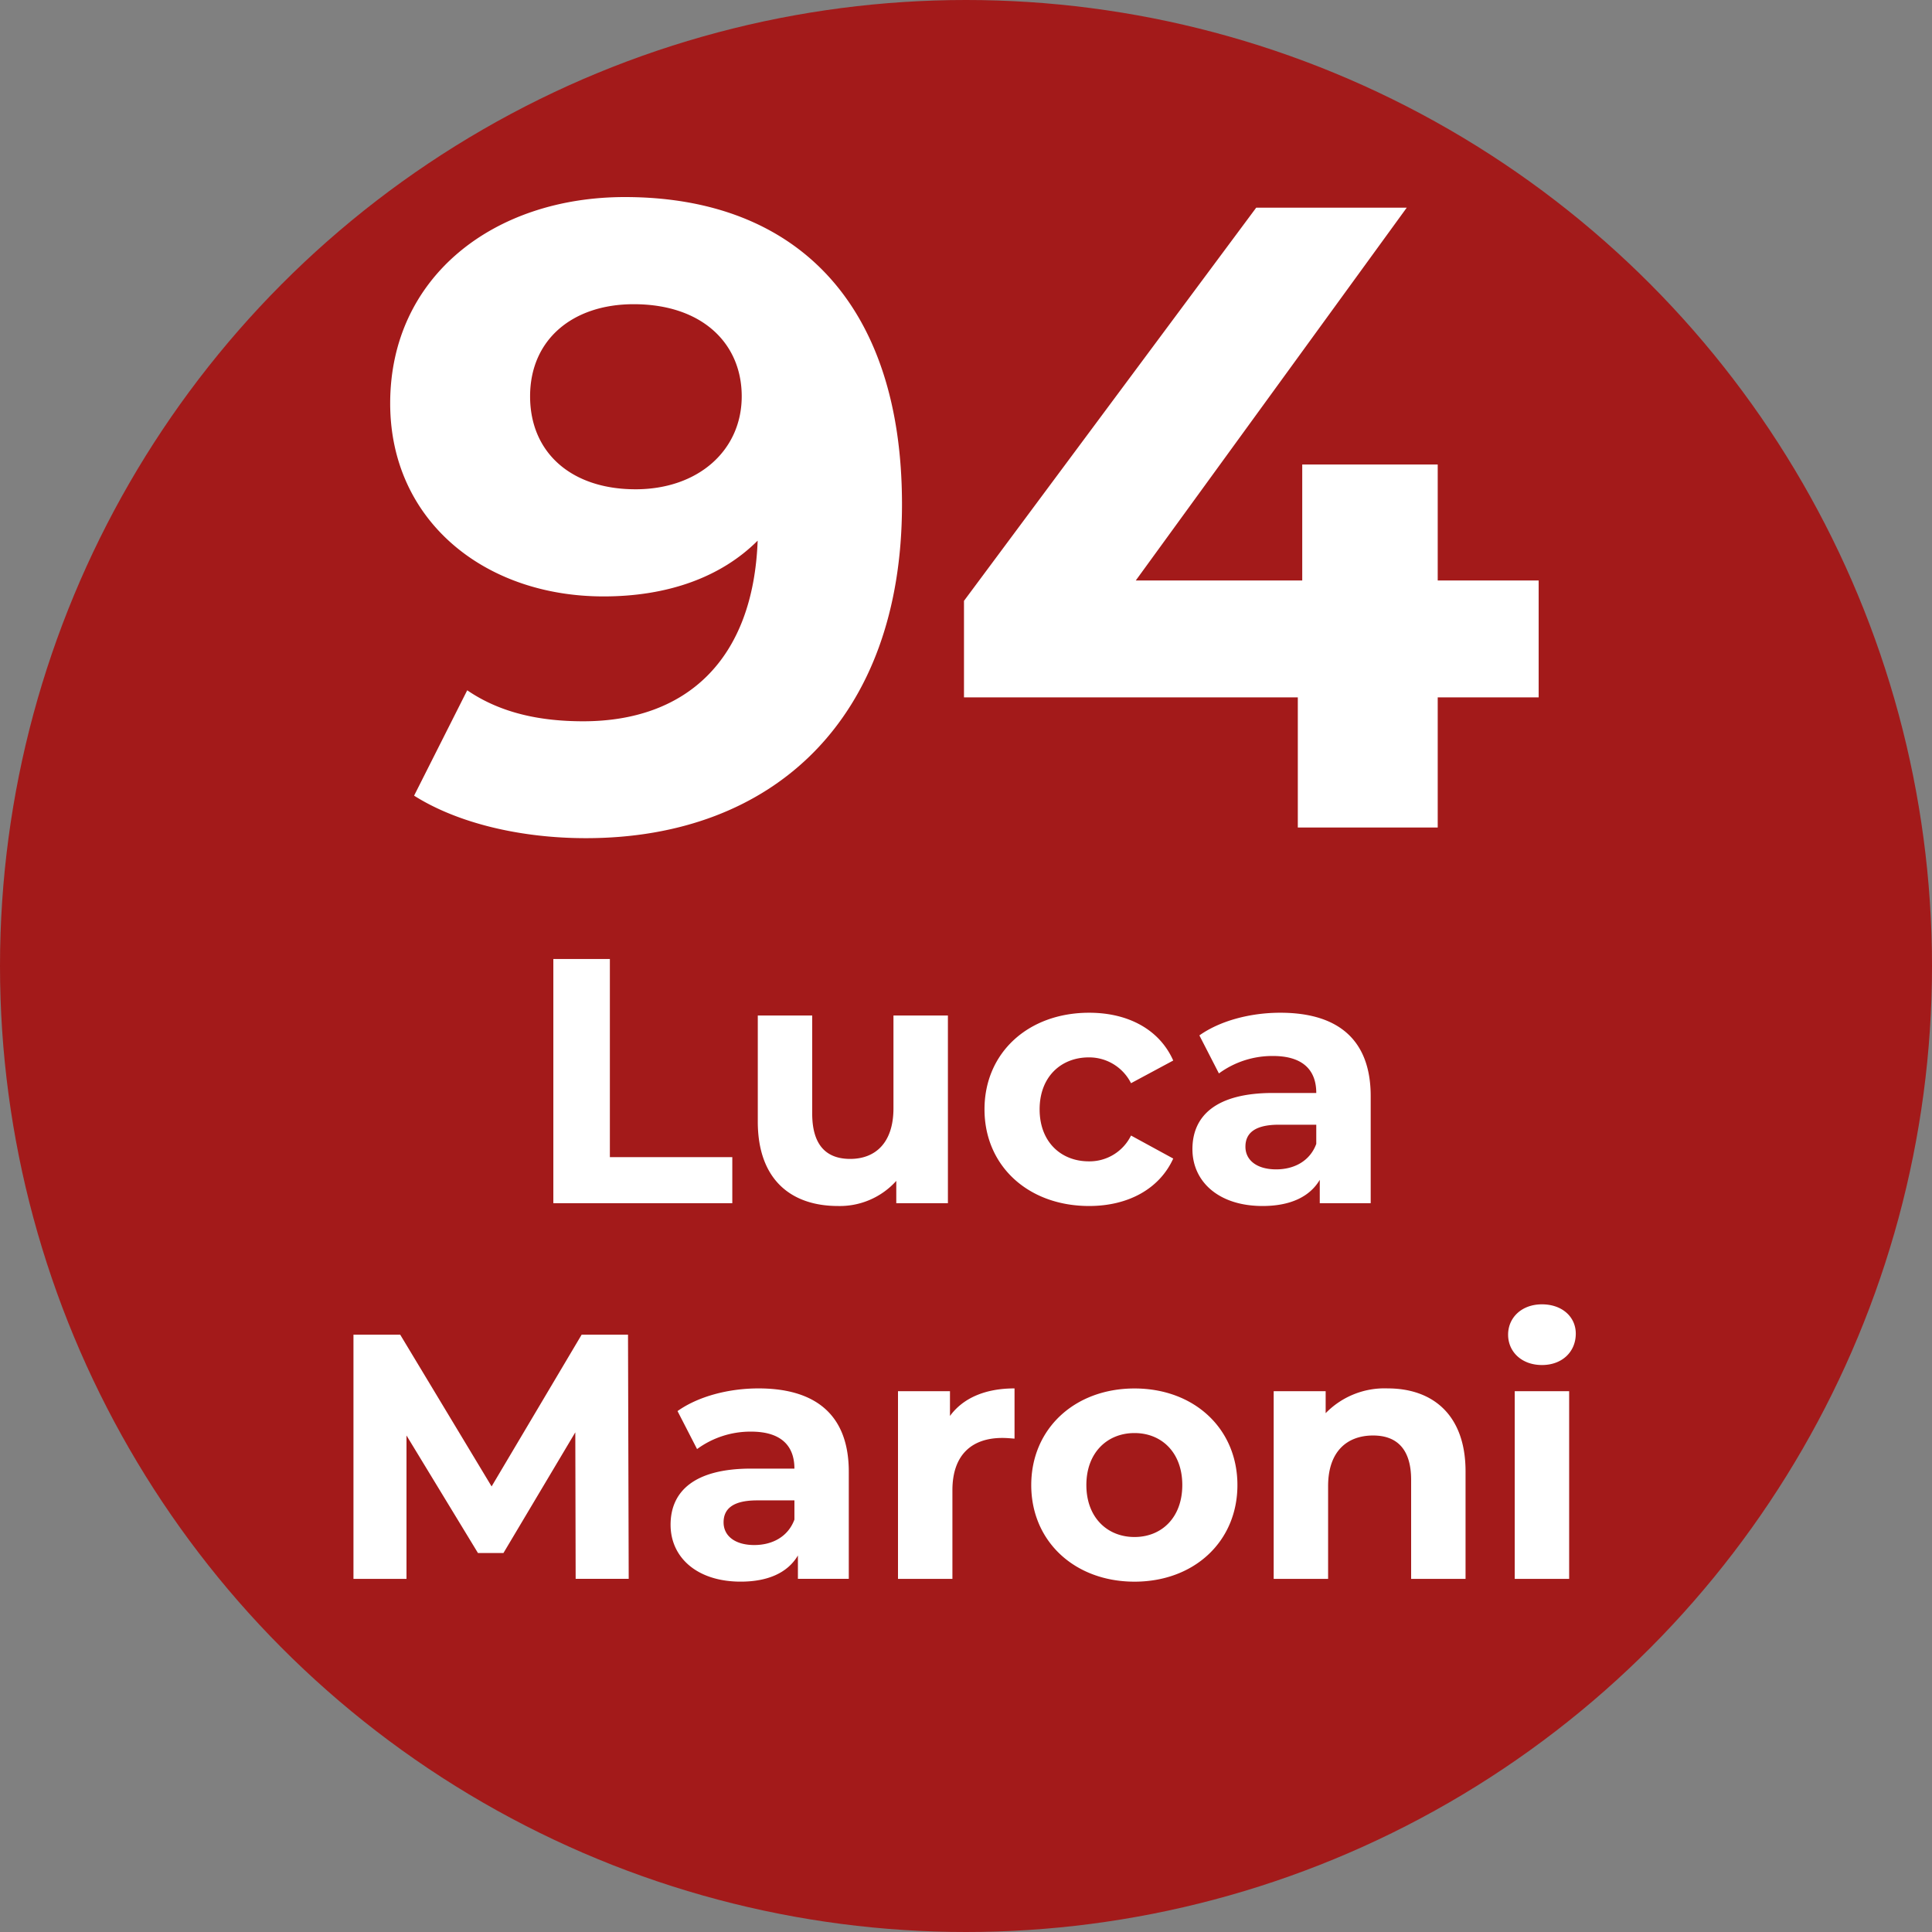
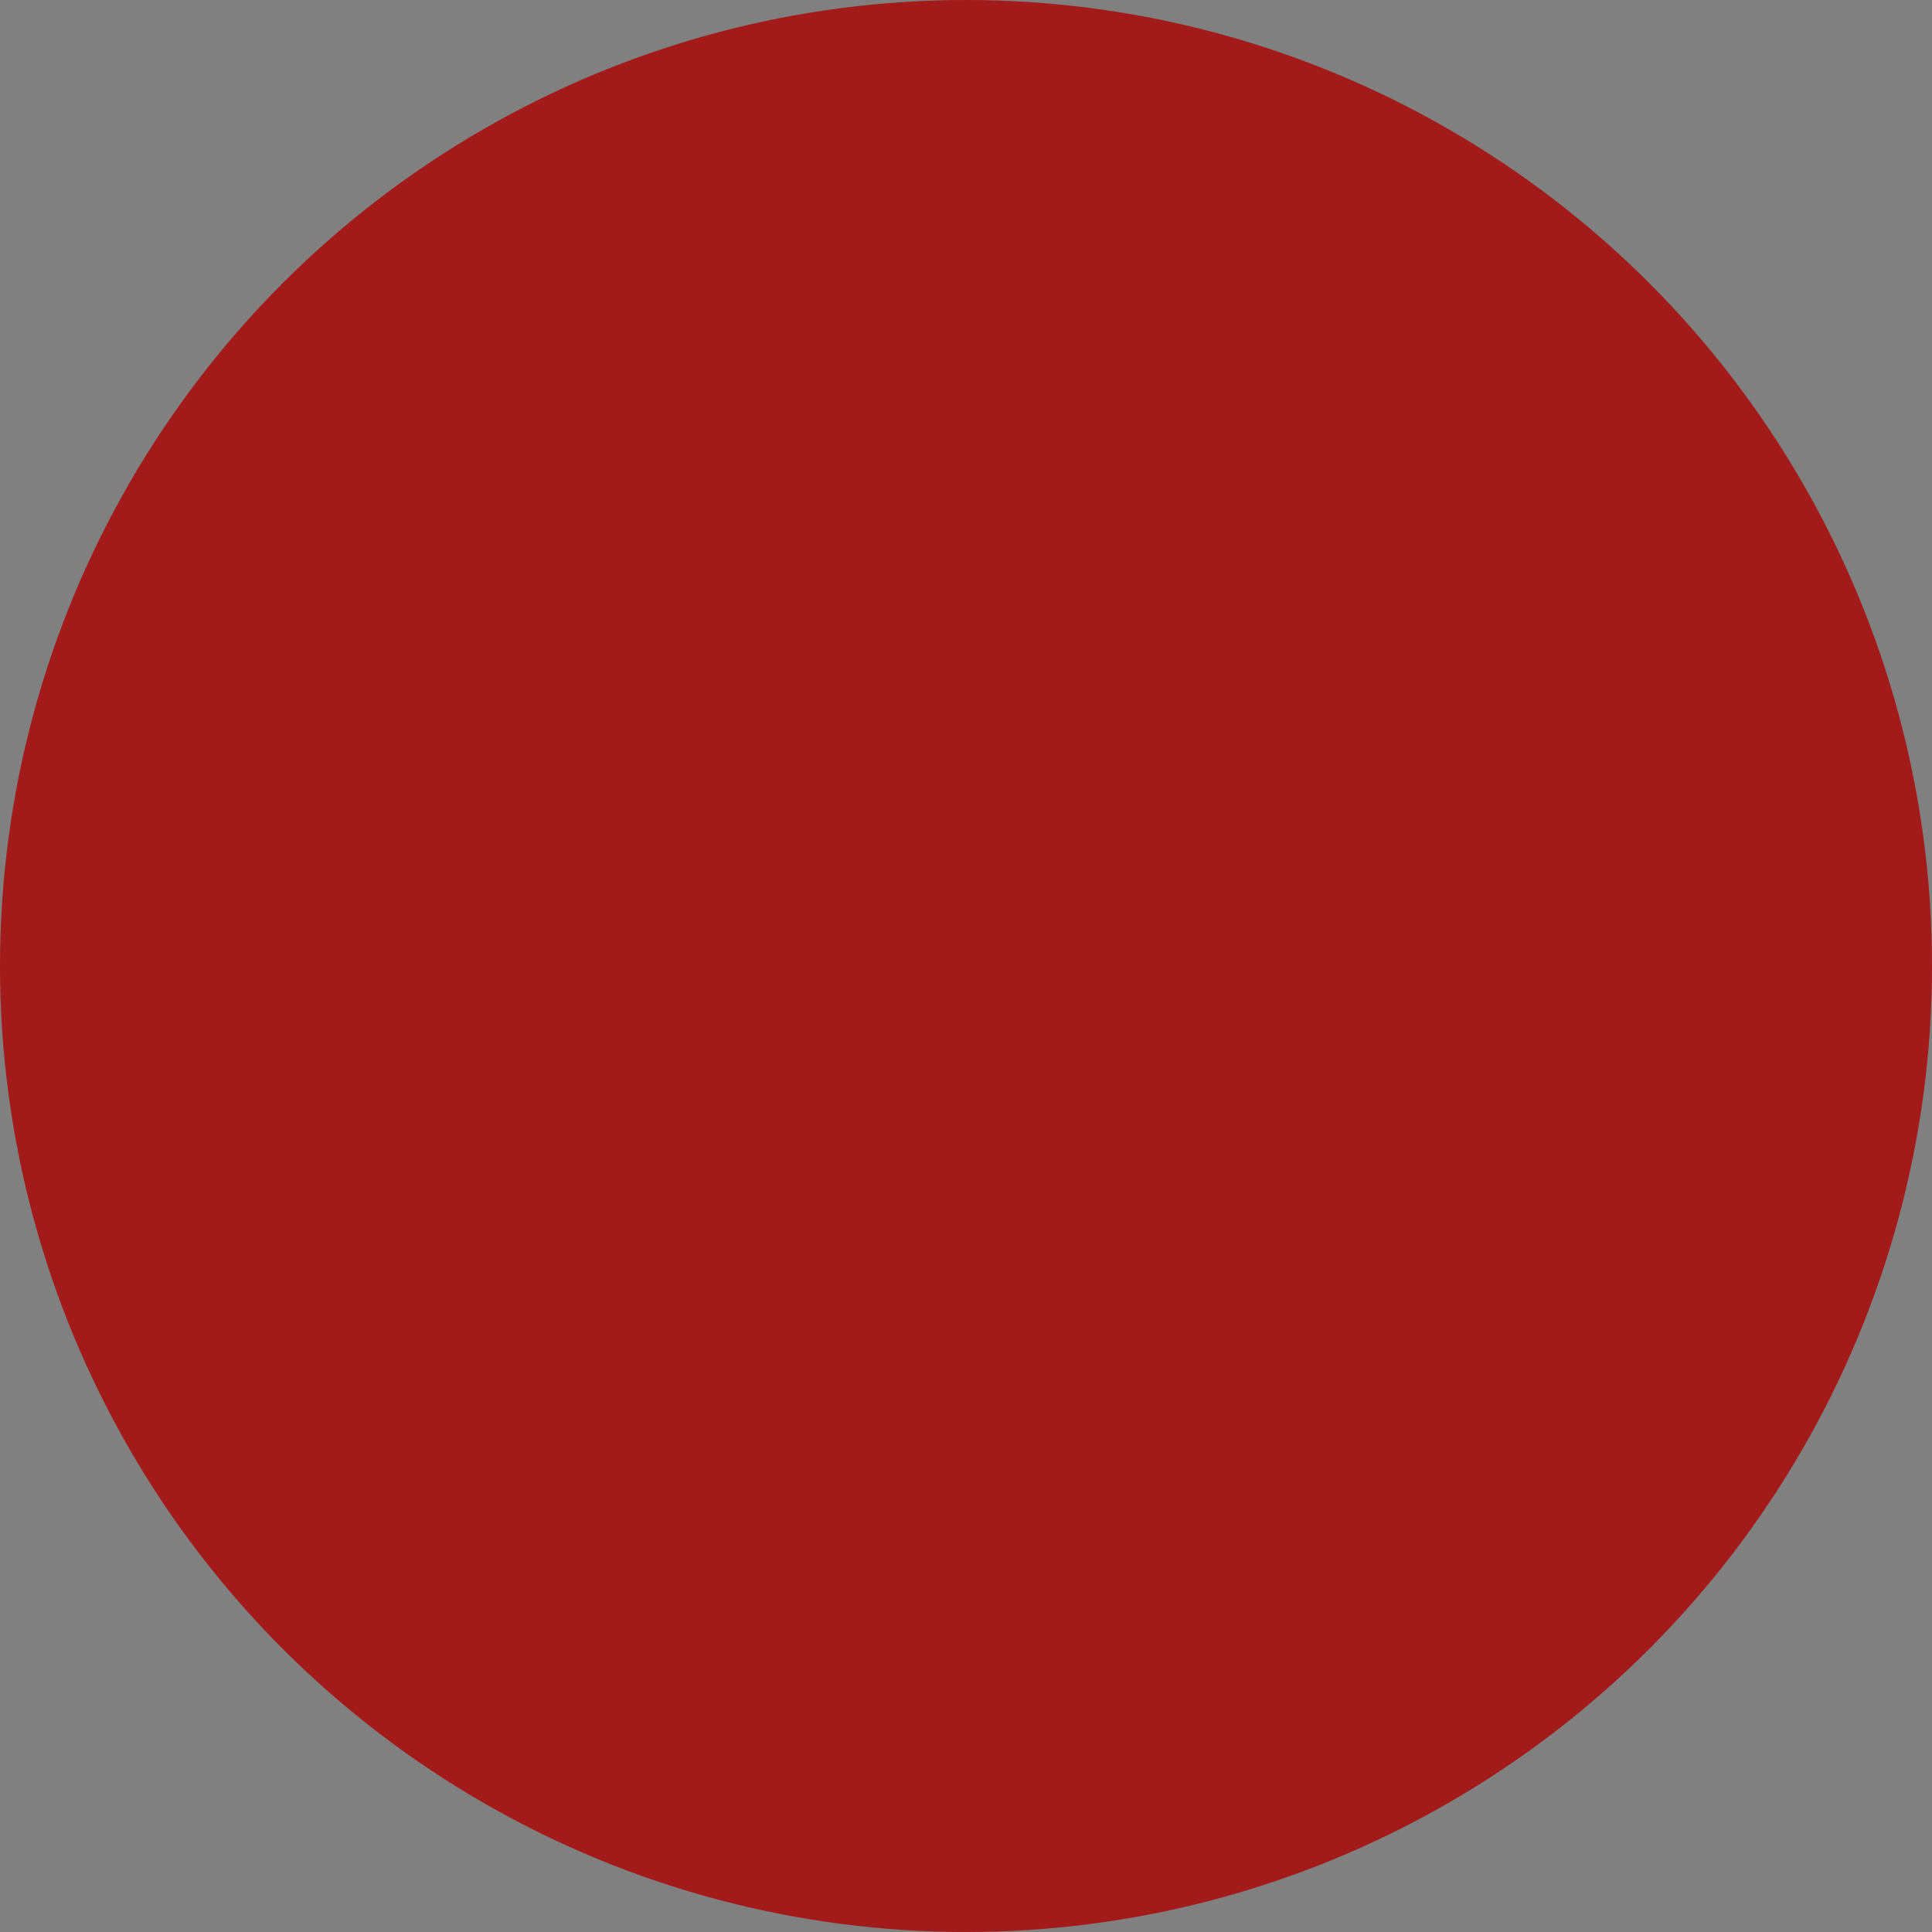
<svg xmlns="http://www.w3.org/2000/svg" width="300" height="300" viewBox="0 0 300 300">
  <rect x="0" y="0" width="300" height="300" fill="#808080" stroke="none" />
  <defs>
    <style>
      .cls-1 {
        fill: #a31a1a;
      }

      .cls-2 {
        fill: #fff;
        fill-rule: evenodd;
      }
    </style>
  </defs>
  <circle class="cls-1" cx="150" cy="150" r="150" />
-   <path id="_94_Luca_Maroni" data-name="94 Luca Maroni" class="cls-2" d="M97.024,30.6c-20.35,0-36.437,12.375-36.437,32.037,0,18.15,14.575,29.974,33.137,29.974,10.037,0,18.287-3.025,23.925-8.662C116.961,102.513,106.511,112,90.562,112c-6.6,0-12.787-1.237-18.012-4.812L64.3,123.55c6.737,4.263,16.5,6.6,26.674,6.6,29.15,0,49.087-18.562,49.087-51.836C140.061,47.239,123.7,30.6,97.024,30.6Zm1.65,45.374c-9.9,0-16.362-5.637-16.362-14.437s6.6-14.3,16.087-14.3c10.587,0,16.775,6.05,16.775,14.3C115.174,69.926,108.436,75.976,98.674,75.976ZM238.923,90.138H223.248V72.126H202.211V90.138H176.362l42.074-57.886H195.061L149.687,93.3v14.987h51.837V128.5h21.724V108.288h15.675V90.138Zm-153,96.695h27.789v-7.15H94.7V148.915H85.923v37.918Zm52.813-29.142V172.1c0,5.363-2.816,7.855-6.717,7.855-3.737,0-5.9-2.167-5.9-7.042V157.691h-8.45v16.467c0,8.992,5.146,13.109,12.459,13.109a11.794,11.794,0,0,0,9.046-3.9v3.466h8.017V157.691h-8.451Zm30.388,29.576c6.121,0,10.942-2.709,13.054-7.367l-6.554-3.575a7.171,7.171,0,0,1-6.555,4.008c-4.279,0-7.637-2.979-7.637-8.071s3.358-8.071,7.637-8.071a7.268,7.268,0,0,1,6.555,4.008l6.554-3.521c-2.112-4.767-6.933-7.421-13.054-7.421-9.48,0-16.251,6.23-16.251,15S159.644,187.267,169.124,187.267Zm29.683-30.01c-4.659,0-9.371,1.246-12.567,3.521l3.033,5.905a14.01,14.01,0,0,1,8.4-2.709c4.55,0,6.717,2.113,6.717,5.742h-6.717c-8.883,0-12.513,3.575-12.513,8.721,0,5.038,4.063,8.83,10.888,8.83,4.28,0,7.313-1.409,8.884-4.063v3.629h7.909V170.2C212.837,161.374,207.691,157.257,198.807,157.257Zm-0.65,24.322c-2.979,0-4.767-1.408-4.767-3.521,0-1.95,1.246-3.413,5.2-3.413h5.8v2.98C203.411,180.279,200.974,181.579,198.157,181.579ZM97.625,245.167l-0.108-37.918h-7.2L76.336,230.812,62.144,207.249H54.886v37.918h8.234V222.9l11.1,18.255h3.954l11.159-18.742,0.054,22.751h8.234Zm20.149-29.576c-4.659,0-9.372,1.245-12.568,3.521l3.034,5.9a14.012,14.012,0,0,1,8.4-2.709c4.55,0,6.717,2.113,6.717,5.742h-6.717c-8.884,0-12.513,3.575-12.513,8.722,0,5.037,4.063,8.829,10.888,8.829,4.279,0,7.313-1.408,8.884-4.063v3.63H131.8v-16.63C131.8,219.707,126.657,215.591,117.774,215.591Zm-0.651,24.321c-2.979,0-4.766-1.408-4.766-3.521,0-1.95,1.246-3.412,5.2-3.412h5.8v2.979C122.378,238.612,119.94,239.912,117.123,239.912Zm30.388-20.042v-3.846H139.44v29.143h8.45V231.408c0-5.58,3.088-8.125,7.746-8.125,0.65,0,1.192.054,1.9,0.108v-7.8C153.036,215.591,149.569,217.053,147.511,219.87Zm28.654,25.73c9.263,0,15.98-6.229,15.98-15s-6.717-15-15.98-15-16.034,6.229-16.034,15S166.9,245.6,176.165,245.6Zm0-6.934c-4.225,0-7.475-3.033-7.475-8.071s3.25-8.071,7.475-8.071,7.421,3.034,7.421,8.071S180.39,238.666,176.165,238.666Zm39.325-23.075a12.758,12.758,0,0,0-9.642,3.846v-3.413h-8.071v29.143h8.451V230.758c0-5.363,2.925-7.855,6.987-7.855,3.738,0,5.905,2.167,5.905,6.88v15.384h8.45V228.483C227.57,219.6,222.37,215.591,215.49,215.591Zm23.942-3.63c3.141,0,5.254-2.058,5.254-4.875,0-2.6-2.113-4.55-5.254-4.55s-5.255,2.058-5.255,4.713S236.29,211.961,239.432,211.961Zm-4.226,33.206h8.451V216.024h-8.451v29.143Z" />
</svg>